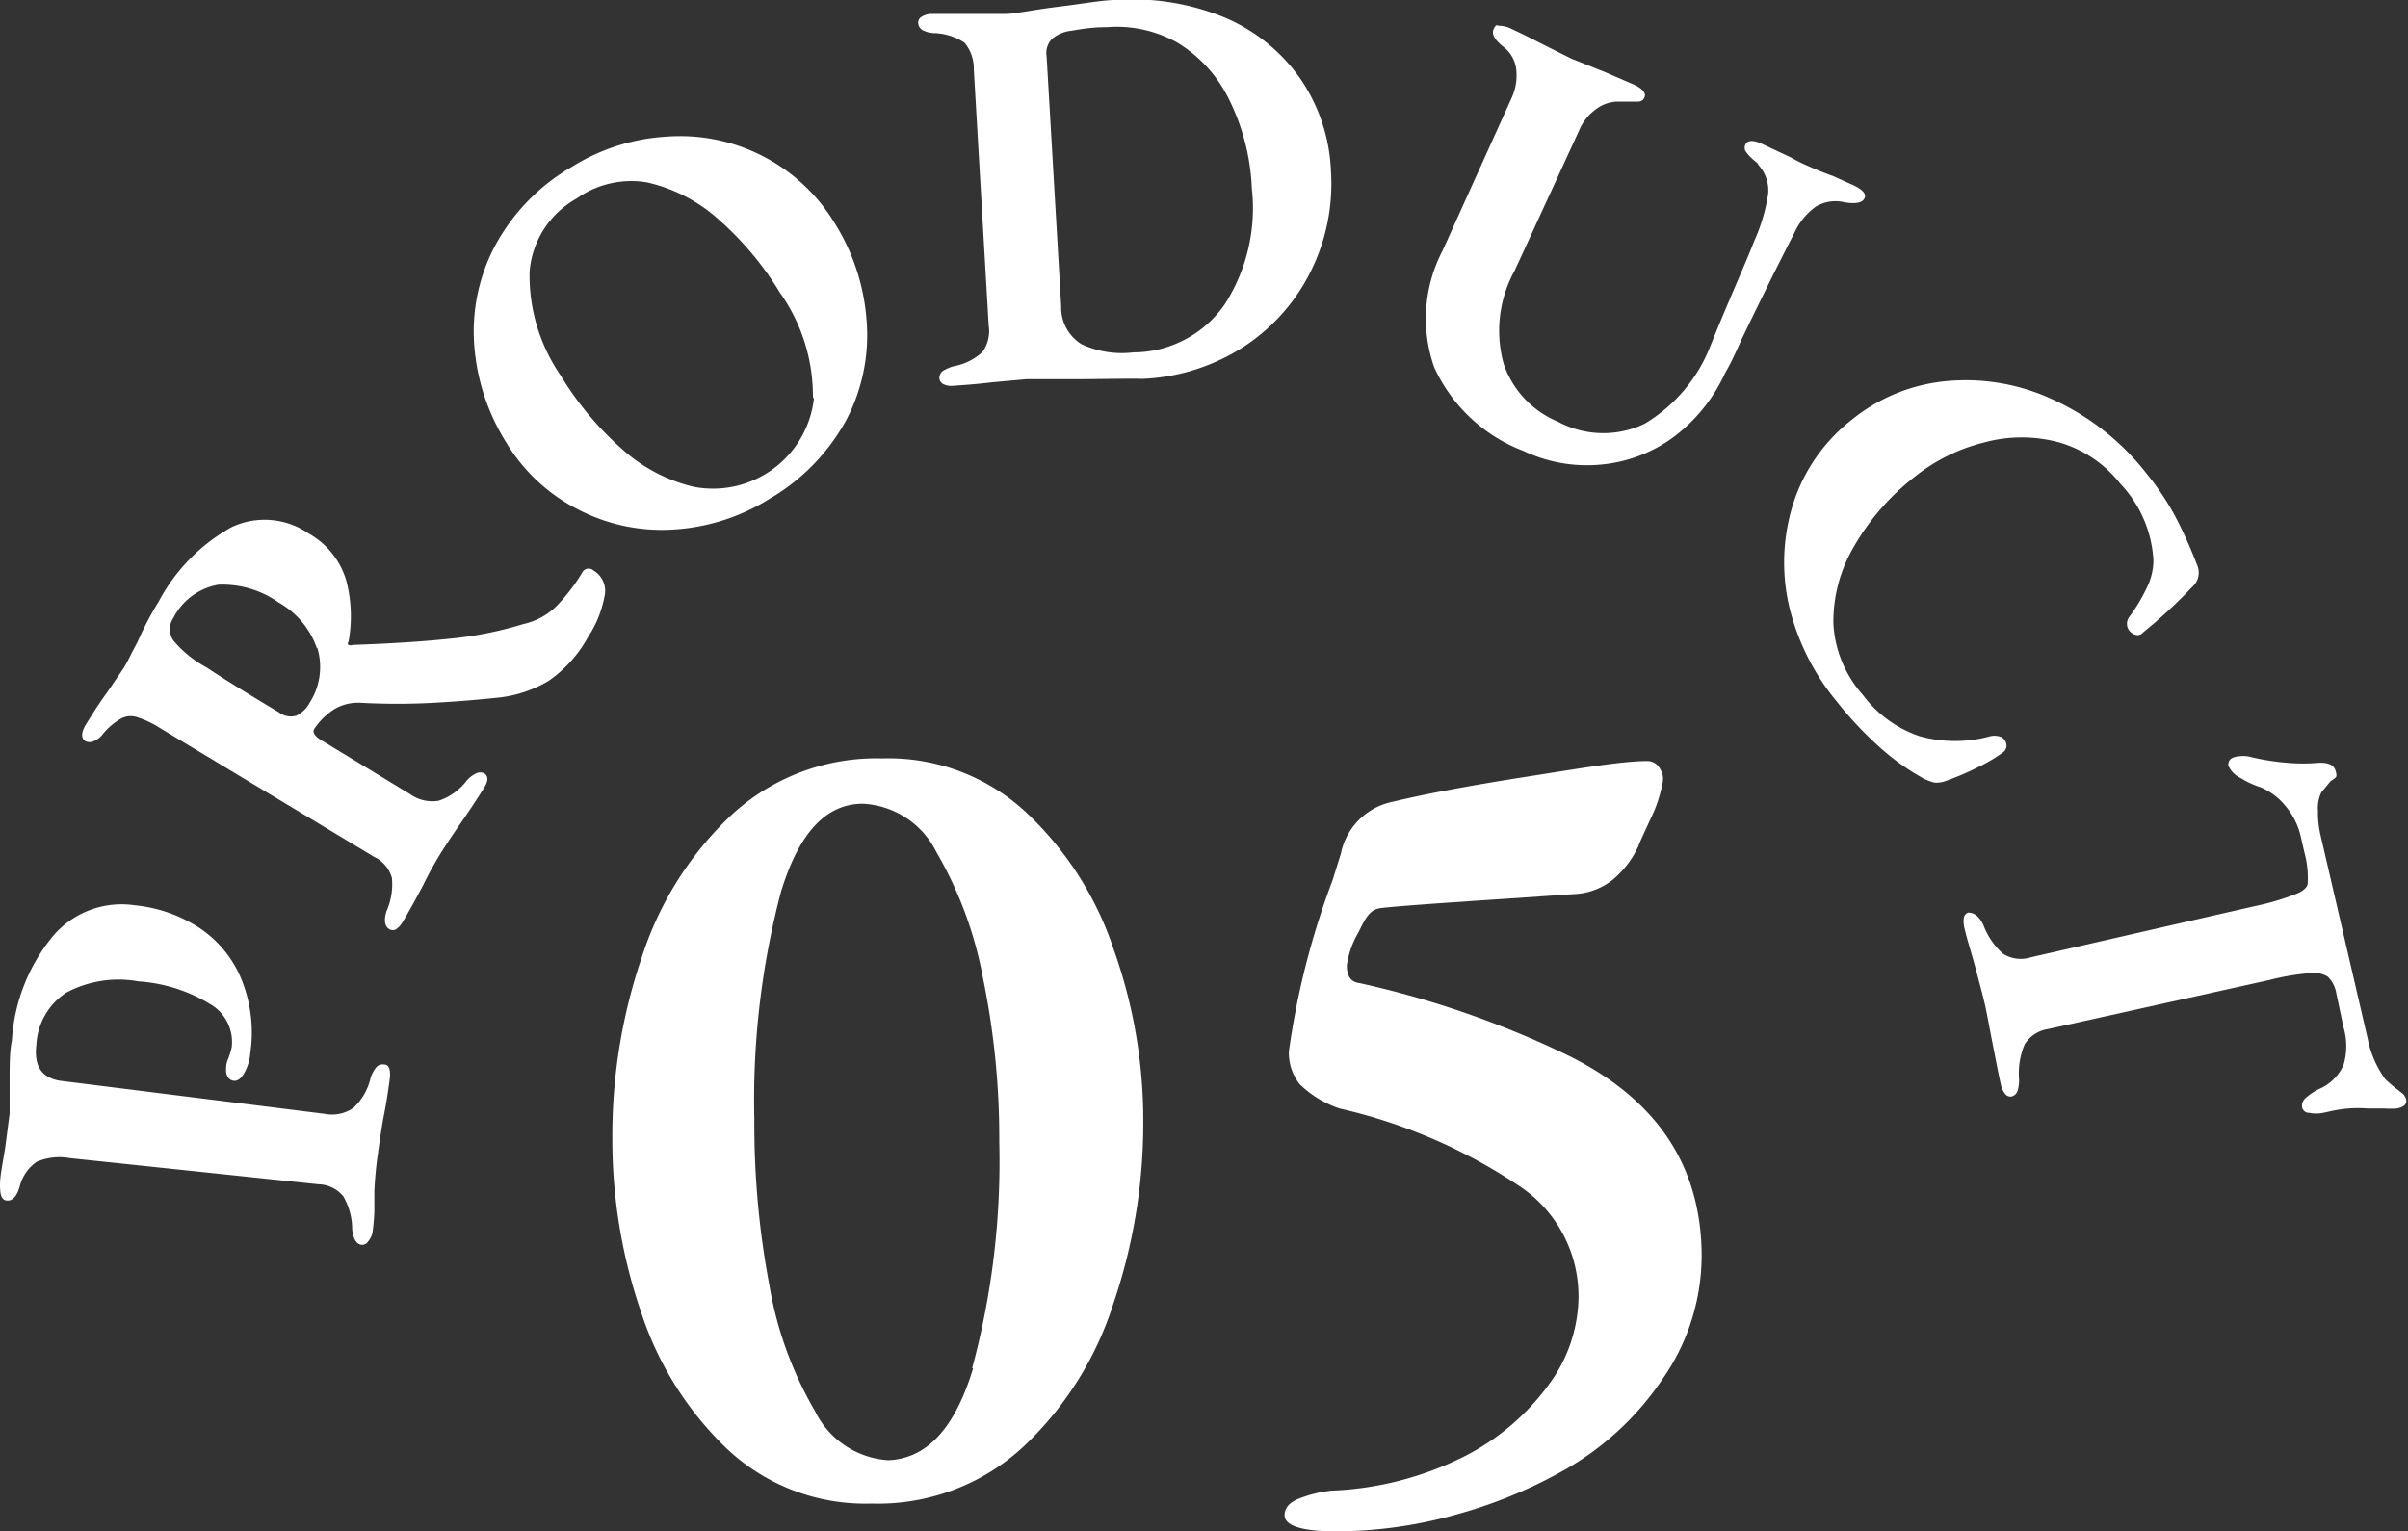
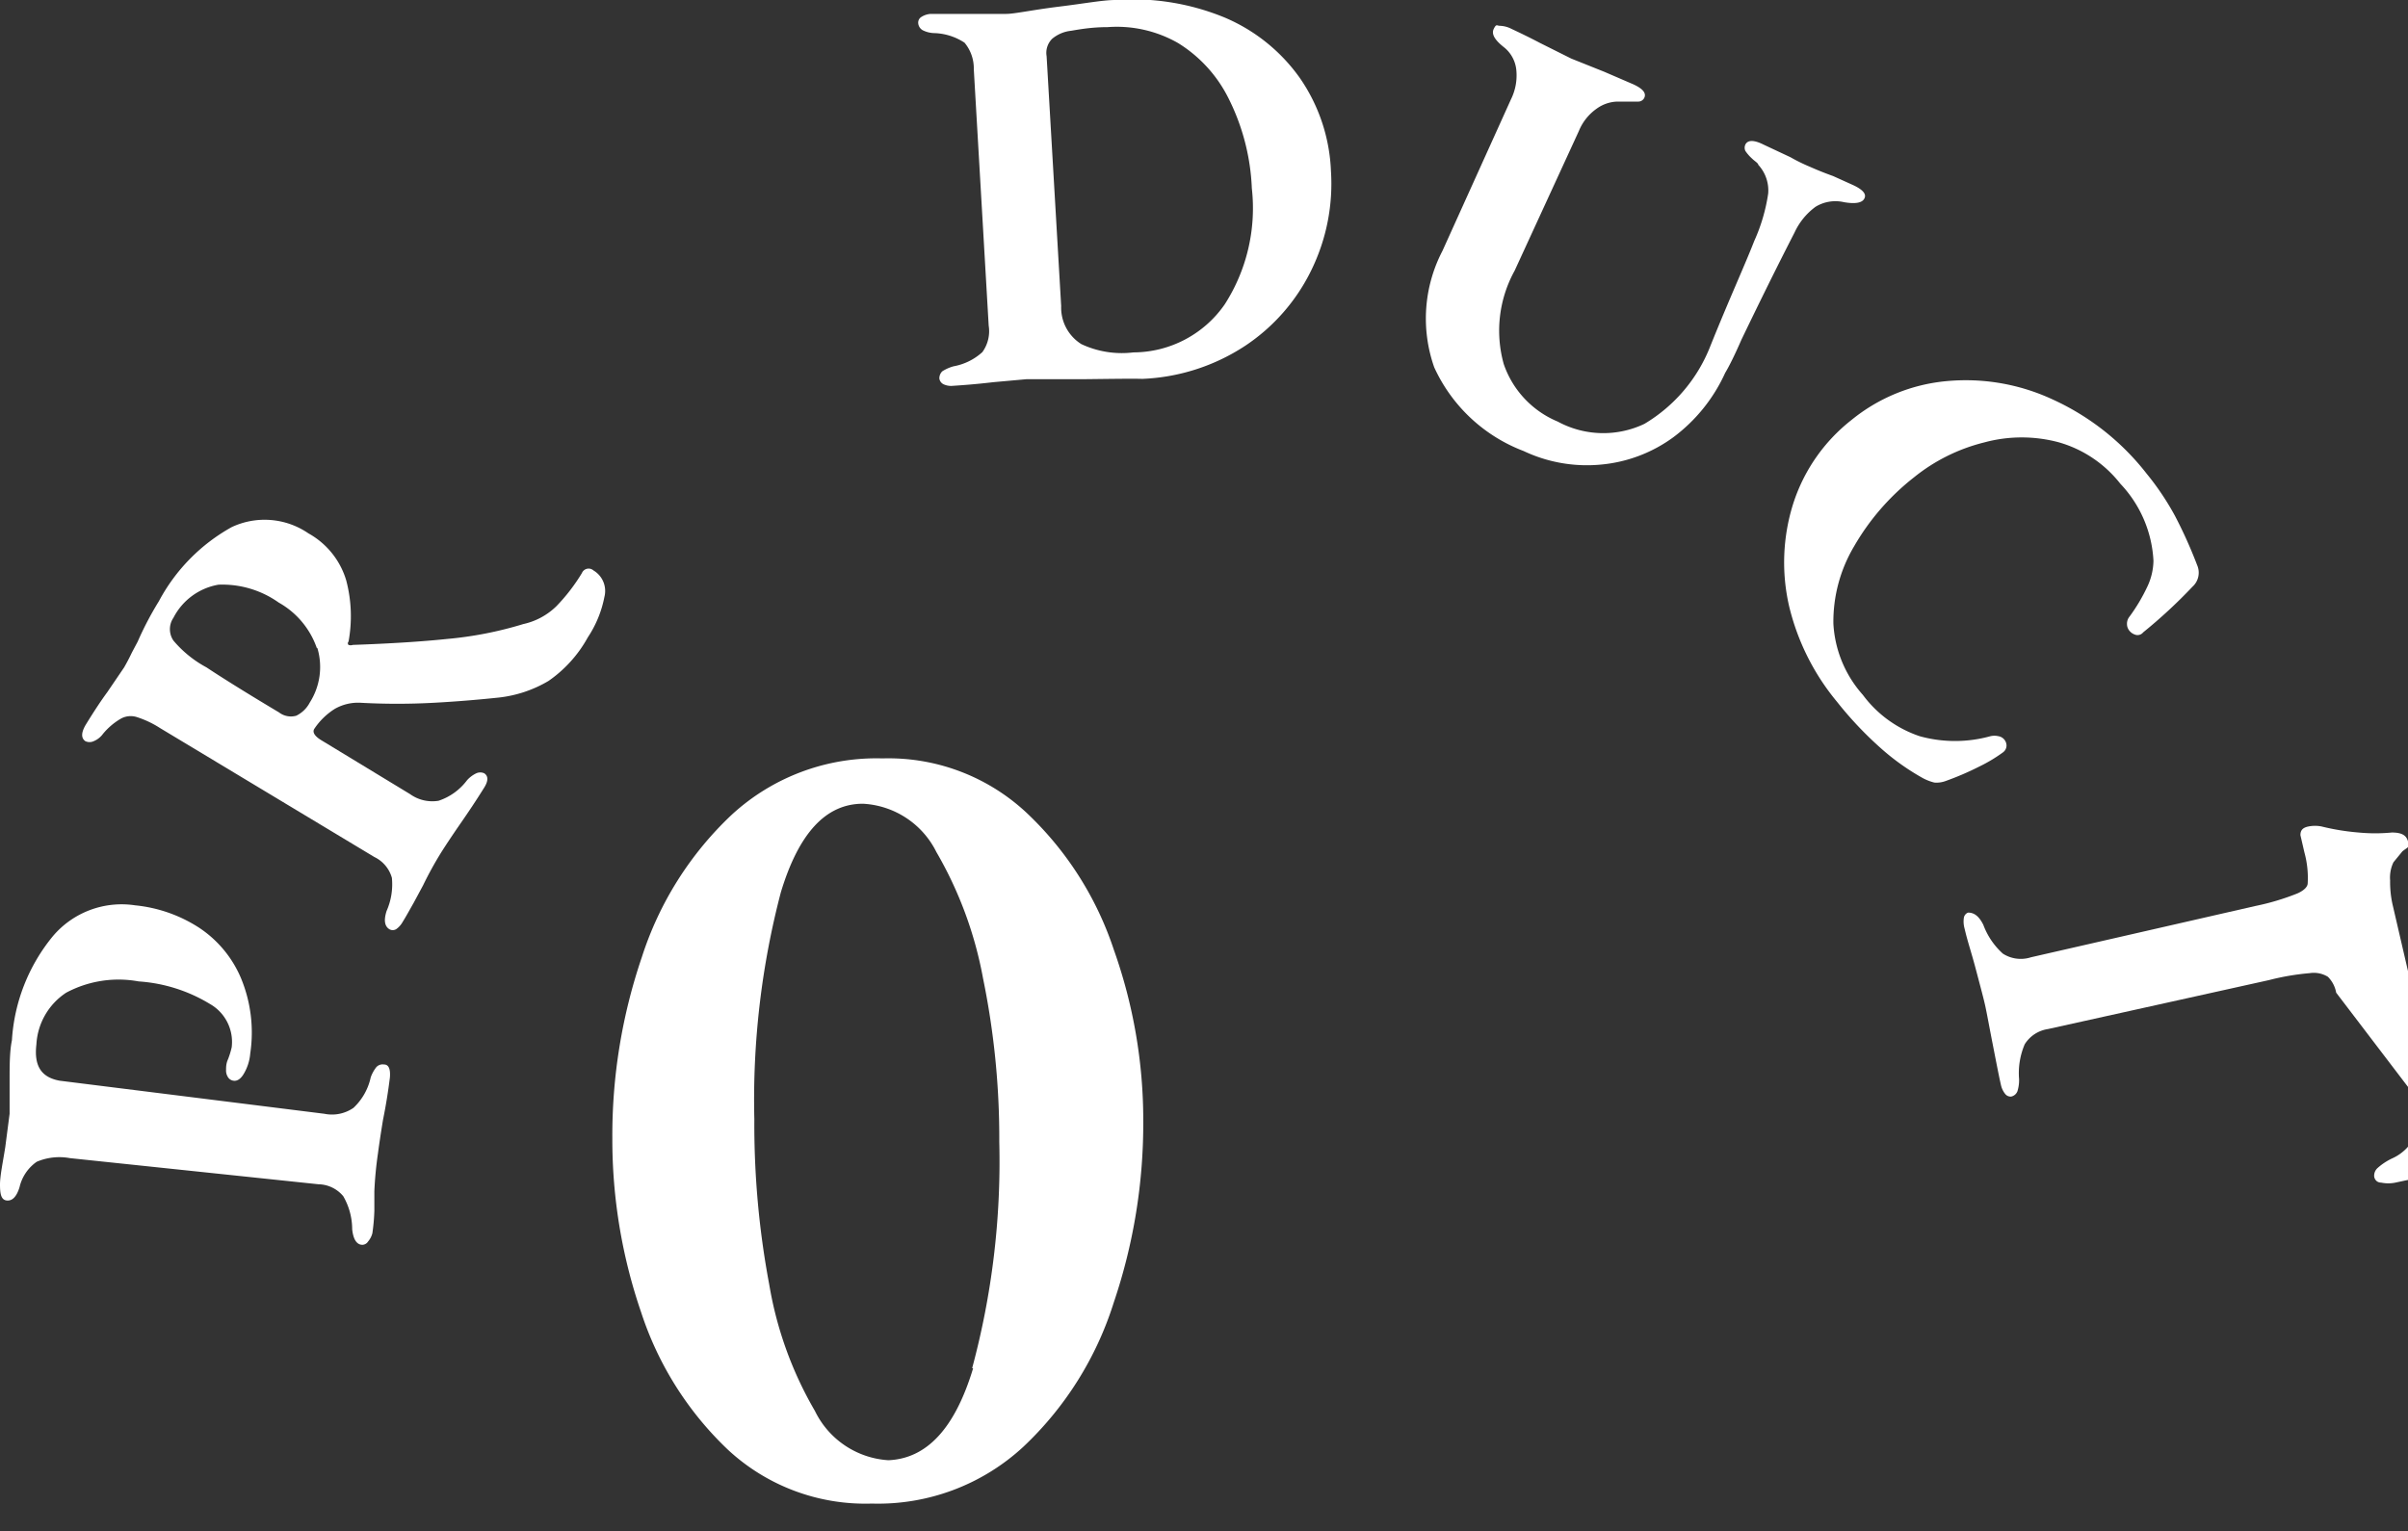
<svg xmlns="http://www.w3.org/2000/svg" width="72.75" height="46.28" viewBox="0 0 72.75 46.28">
  <rect x="0" y="0" width="72.75" height="46.28" fill="#333333" stroke="none" />
  <defs>
    <style>
      .cls-1 {
        fill: #fff;
      }
    </style>
  </defs>
  <g id="圖層_2" data-name="圖層 2">
    <g id="圖層_1-2" data-name="圖層 1">
      <g>
        <path class="cls-1" d="M11.12,37.52a.21.21,0,0,1-.17.1c-.18,0-.28-.18-.31-.47a2,2,0,0,0-.27-1,1,1,0,0,0-.75-.36L2.11,35a1.75,1.75,0,0,0-1,.11,1.29,1.29,0,0,0-.52.77c-.09.29-.22.42-.39.4S0,36.07,0,35.8s.09-.69.16-1.14l.13-1c0-.22,0-.56,0-1s0-.89.07-1.22a5.48,5.48,0,0,1,1.24-3.15,2.72,2.72,0,0,1,2.48-.93,4.33,4.33,0,0,1,1.94.68,3.42,3.42,0,0,1,1.26,1.52,4.29,4.29,0,0,1,.28,2.28,1.42,1.42,0,0,1-.2.62c-.09.15-.2.22-.31.2a.23.23,0,0,1-.17-.12.36.36,0,0,1-.05-.21c0-.08,0-.19.06-.32A2.5,2.5,0,0,0,7,31.65a1.32,1.32,0,0,0-.66-1.31,4.74,4.74,0,0,0-2.15-.68A3.36,3.36,0,0,0,2,30a2,2,0,0,0-.9,1.56c-.08.67.16,1,.7,1.1l8,1a1.14,1.14,0,0,0,.88-.18,1.78,1.78,0,0,0,.52-.92,1.07,1.07,0,0,1,.17-.31.26.26,0,0,1,.23-.08q.21,0,.18.39-.08.65-.21,1.29c-.08.49-.13.84-.15,1A11.3,11.3,0,0,0,11.31,36c0,.14,0,.34,0,.59a5.93,5.93,0,0,1-.06.68A.62.62,0,0,1,11.12,37.52Z" />
        <path class="cls-1" d="M16.57,20.58a3.76,3.76,0,0,1-1.49.5c-.76.08-1.43.13-2,.16a20.21,20.21,0,0,1-2.16,0,1.42,1.42,0,0,0-.8.18,2.06,2.06,0,0,0-.62.6v0c-.07.1,0,.22.19.34L12.39,24a1.15,1.15,0,0,0,.86.2,1.77,1.77,0,0,0,.86-.62.88.88,0,0,1,.28-.21.29.29,0,0,1,.24,0c.12.08.13.22,0,.43-.23.37-.47.73-.72,1.09s-.48.71-.58.87a11.05,11.05,0,0,0-.55,1l-.28.52c-.13.23-.24.43-.34.59a.65.65,0,0,1-.19.21.2.2,0,0,1-.21,0c-.14-.09-.17-.27-.08-.55a2,2,0,0,0,.16-1,1,1,0,0,0-.53-.63L4.83,22a2.94,2.94,0,0,0-.7-.33.61.61,0,0,0-.48.05,2,2,0,0,0-.54.46.66.66,0,0,1-.28.22.3.3,0,0,1-.25,0c-.13-.09-.13-.25,0-.48q.38-.62.66-1l.51-.75c.08-.14.16-.29.23-.44l.18-.34a9.82,9.82,0,0,1,.64-1.22A5.54,5.54,0,0,1,7,15.93a2.34,2.34,0,0,1,2.32.19,2.41,2.41,0,0,1,1.14,1.42,4.24,4.24,0,0,1,.07,1.85.07.07,0,0,0,0,.1.2.2,0,0,0,.13,0q1.7-.06,2.85-.18a11.28,11.28,0,0,0,2.3-.45,2.06,2.06,0,0,0,1-.54,5.6,5.6,0,0,0,.77-1,.22.22,0,0,1,.35-.08.72.72,0,0,1,.33.8,3.35,3.35,0,0,1-.5,1.22A3.87,3.87,0,0,1,16.57,20.58Zm-7-1a2.53,2.53,0,0,0-1.15-1.37,2.94,2.94,0,0,0-1.82-.54,1.89,1.89,0,0,0-1.36,1,.61.61,0,0,0,0,.69,3.42,3.42,0,0,0,1,.81c.3.2,1,.65,2.19,1.36a.59.59,0,0,0,.52.1.91.91,0,0,0,.41-.4A2,2,0,0,0,9.59,19.59Z" />
-         <path class="cls-1" d="M20.39,16a5.49,5.49,0,0,1-2.88-.58,5.39,5.39,0,0,1-2.23-2.07,6.42,6.42,0,0,1-.95-2.89,5.52,5.52,0,0,1,.61-3,6.07,6.07,0,0,1,2.34-2.42,6.06,6.06,0,0,1,2.85-.91,5.46,5.46,0,0,1,5.11,2.65,6.41,6.41,0,0,1,.94,2.89,5.51,5.51,0,0,1-.6,3,6.19,6.19,0,0,1-2.34,2.41A6.15,6.15,0,0,1,20.39,16Zm4.17-4a5.4,5.4,0,0,0-1-3.16,9.52,9.52,0,0,0-1.84-2.2,4.82,4.82,0,0,0-2.18-1.13A2.85,2.85,0,0,0,17.42,6,2.78,2.78,0,0,0,16,8.21a5.34,5.34,0,0,0,.94,3.14,9.62,9.62,0,0,0,1.84,2.21,4.94,4.94,0,0,0,2.17,1.15,3.07,3.07,0,0,0,3.64-2.66Z" />
        <path class="cls-1" d="M32.72,11.46l-.84,0q-.45,0-.87,0l-1,.09c-.51.06-.91.09-1.22.11a.54.54,0,0,1-.29-.05.23.23,0,0,1-.12-.17.29.29,0,0,1,.09-.22,1.24,1.24,0,0,1,.34-.15,1.75,1.75,0,0,0,.87-.43,1.08,1.08,0,0,0,.19-.8l-.45-7.75a1.21,1.21,0,0,0-.28-.8A1.76,1.76,0,0,0,28.21,1a.82.82,0,0,1-.34-.09.27.27,0,0,1-.13-.23.2.2,0,0,1,.1-.17.58.58,0,0,1,.28-.09c.26,0,.66,0,1.19,0s.84,0,1.09,0S31.19.3,32,.2,33.33,0,33.7,0A7.29,7.29,0,0,1,37,.53a5.33,5.33,0,0,1,2.28,1.84,5.31,5.31,0,0,1,.93,2.79,5.94,5.94,0,0,1-.59,3,5.78,5.78,0,0,1-2,2.29,6.1,6.1,0,0,1-3.11,1C34.22,11.44,33.62,11.45,32.72,11.46ZM37,9.2a5.38,5.38,0,0,0,.82-3.51A6.64,6.64,0,0,0,37.13,3a4.12,4.12,0,0,0-1.54-1.7A3.73,3.73,0,0,0,33.46.82c-.49,0-.86.07-1.1.11a1.07,1.07,0,0,0-.57.24.6.6,0,0,0-.17.53l.44,7.55a1.3,1.3,0,0,0,.61,1.15,2.88,2.88,0,0,0,1.57.25A3.37,3.37,0,0,0,37,9.2Z" />
        <path class="cls-1" d="M43.33,11.1a4.43,4.43,0,0,1,.25-3.52L45.65,3a1.63,1.63,0,0,0,.16-.89,1,1,0,0,0-.37-.68c-.28-.22-.39-.4-.31-.56s.09-.09.19-.09a.82.82,0,0,1,.34.09c.19.09.49.23.87.43l.94.47,1,.4.88.38c.28.13.39.26.33.4a.2.2,0,0,1-.18.12h-.32l-.32,0a1.12,1.12,0,0,0-.63.22,1.53,1.53,0,0,0-.53.67L45.76,8.18A3.75,3.75,0,0,0,45.43,11a2.9,2.9,0,0,0,1.63,1.74,2.89,2.89,0,0,0,2.62.07,4.74,4.74,0,0,0,2-2.37C52.26,9,52.72,8,53,7.28a5.37,5.37,0,0,0,.42-1.43,1.14,1.14,0,0,0-.3-.87c0-.05-.11-.11-.19-.19a1.25,1.25,0,0,1-.2-.23.23.23,0,0,1,0-.19c.07-.14.25-.15.55,0l.81.38a5.41,5.41,0,0,0,.59.29c.18.08.42.18.7.28L56,5.6q.42.2.33.39c-.06.14-.27.18-.62.12a1.15,1.15,0,0,0-.86.14,2,2,0,0,0-.63.77c-.56,1.09-1.09,2.17-1.61,3.25-.2.46-.37.8-.49,1a5,5,0,0,1-1.56,1.94,4.37,4.37,0,0,1-2.19.83,4.47,4.47,0,0,1-2.34-.41A4.87,4.87,0,0,1,43.33,11.1Z" />
        <path class="cls-1" d="M54.05,18.31a5.9,5.9,0,0,1,.12-3.07,5.25,5.25,0,0,1,1.77-2.55,5.31,5.31,0,0,1,2.85-1.17,6.22,6.22,0,0,1,3.22.55,7.58,7.58,0,0,1,2.84,2.24,8.19,8.19,0,0,1,.86,1.28,14,14,0,0,1,.67,1.49.57.57,0,0,1-.14.65,15.32,15.32,0,0,1-1.49,1.38.22.22,0,0,1-.21.08.37.37,0,0,1-.2-.12.32.32,0,0,1-.08-.21.34.34,0,0,1,.08-.23,5.4,5.4,0,0,0,.53-.89,1.91,1.91,0,0,0,.19-.79,3.65,3.65,0,0,0-1-2.33,3.63,3.63,0,0,0-1.85-1.25,4.32,4.32,0,0,0-2.26,0,5.47,5.47,0,0,0-2.13,1.06,7.23,7.23,0,0,0-1.81,2.09,4.46,4.46,0,0,0-.62,2.33A3.52,3.52,0,0,0,56.28,21,3.54,3.54,0,0,0,58,22.25a4,4,0,0,0,2.13,0,.53.53,0,0,1,.25,0,.29.29,0,0,1,.24.3.26.26,0,0,1-.11.19,4.64,4.64,0,0,1-.72.43,8.7,8.7,0,0,1-1,.43.79.79,0,0,1-.35.05,1.51,1.51,0,0,1-.34-.13,7.11,7.11,0,0,1-1.29-.92,11,11,0,0,1-1.31-1.39A7.12,7.12,0,0,1,54.05,18.31Z" />
-         <path class="cls-1" d="M59.33,27.75a.2.2,0,0,1,.13-.17c.17,0,.32.09.46.37a2.2,2.2,0,0,0,.59.87,1,1,0,0,0,.85.11l6.78-1.55A7.31,7.31,0,0,0,69.41,27c.2-.09.31-.2.31-.31a2.91,2.91,0,0,0-.1-.93l-.12-.52a2.17,2.17,0,0,0-.45-.88,1.93,1.93,0,0,0-.76-.57,2.66,2.66,0,0,1-.6-.28.74.74,0,0,1-.37-.38c0-.13.05-.22.23-.26a1,1,0,0,1,.42,0,7,7,0,0,0,1.11.18,5.27,5.27,0,0,0,1,0c.28,0,.44.07.49.27s0,.16-.17.3l-.27.33a1.07,1.07,0,0,0-.1.55,3.11,3.11,0,0,0,.07.71l1.43,6.17a3.12,3.12,0,0,0,.53,1.23,3.49,3.49,0,0,0,.31.27l.23.18a.38.38,0,0,1,.1.2c0,.11-.06.19-.28.24a2.85,2.85,0,0,1-.39,0h-.5a3.69,3.69,0,0,0-1.06.07l-.28.06a1.07,1.07,0,0,1-.43,0c-.12,0-.19-.08-.21-.17a.31.31,0,0,1,.1-.27,1.81,1.81,0,0,1,.46-.3,1.41,1.41,0,0,0,.69-.7,2,2,0,0,0,0-1.15L70.58,30a.9.9,0,0,0-.25-.48.81.81,0,0,0-.55-.11,7.39,7.39,0,0,0-1.23.21L61.87,31.1a1,1,0,0,0-.7.46A2.22,2.22,0,0,0,61,32.61a1.13,1.13,0,0,1-.05.37.26.26,0,0,1-.19.16.21.21,0,0,1-.18-.08.66.66,0,0,1-.13-.28c-.06-.26-.14-.68-.25-1.24s-.17-.9-.22-1.13-.15-.6-.29-1.13-.24-.8-.34-1.23A.77.77,0,0,1,59.33,27.75Z" />
+         <path class="cls-1" d="M59.33,27.75a.2.2,0,0,1,.13-.17c.17,0,.32.09.46.37a2.2,2.2,0,0,0,.59.87,1,1,0,0,0,.85.11l6.78-1.55A7.31,7.31,0,0,0,69.41,27c.2-.09.31-.2.31-.31a2.91,2.91,0,0,0-.1-.93l-.12-.52c0-.13.05-.22.23-.26a1,1,0,0,1,.42,0,7,7,0,0,0,1.11.18,5.27,5.27,0,0,0,1,0c.28,0,.44.07.49.27s0,.16-.17.3l-.27.33a1.07,1.07,0,0,0-.1.55,3.11,3.11,0,0,0,.07.71l1.43,6.17a3.12,3.12,0,0,0,.53,1.23,3.49,3.49,0,0,0,.31.27l.23.18a.38.38,0,0,1,.1.2c0,.11-.06.19-.28.24a2.85,2.85,0,0,1-.39,0h-.5a3.69,3.69,0,0,0-1.06.07l-.28.06a1.07,1.07,0,0,1-.43,0c-.12,0-.19-.08-.21-.17a.31.31,0,0,1,.1-.27,1.81,1.81,0,0,1,.46-.3,1.41,1.41,0,0,0,.69-.7,2,2,0,0,0,0-1.15L70.58,30a.9.9,0,0,0-.25-.48.81.81,0,0,0-.55-.11,7.39,7.39,0,0,0-1.23.21L61.87,31.1a1,1,0,0,0-.7.46A2.22,2.22,0,0,0,61,32.61a1.13,1.13,0,0,1-.05.37.26.26,0,0,1-.19.16.21.21,0,0,1-.18-.08.66.66,0,0,1-.13-.28c-.06-.26-.14-.68-.25-1.24s-.17-.9-.22-1.13-.15-.6-.29-1.13-.24-.8-.34-1.23A.77.77,0,0,1,59.33,27.75Z" />
      </g>
      <g>
        <path class="cls-1" d="M22,43.82a10,10,0,0,1-2.63-4.16,16.06,16.06,0,0,1-.87-5.25,16.7,16.7,0,0,1,.89-5.48,10.18,10.18,0,0,1,2.72-4.31,6.45,6.45,0,0,1,4.55-1.7A6.11,6.11,0,0,1,31,24.55a10,10,0,0,1,2.65,4.15,15.38,15.38,0,0,1,.89,5.18,16.87,16.87,0,0,1-.89,5.48,10.18,10.18,0,0,1-2.74,4.37,6.46,6.46,0,0,1-4.57,1.71A6.1,6.1,0,0,1,22,43.82Zm7.37-2.47a24,24,0,0,0,.82-6.84,24,24,0,0,0-.49-4.94,11.84,11.84,0,0,0-1.41-3.82,2.63,2.63,0,0,0-2.22-1.46c-1.12,0-1.94.89-2.48,2.68a24.7,24.7,0,0,0-.8,6.85,26.18,26.18,0,0,0,.45,5,11.27,11.27,0,0,0,1.38,3.82,2.65,2.65,0,0,0,2.22,1.49C28,44.08,28.85,43.17,29.4,41.35Z" />
-         <path class="cls-1" d="M38.81,45.79c0-.21.14-.38.41-.49a3.79,3.79,0,0,1,1-.25,9.8,9.8,0,0,0,3.95-1,7.17,7.17,0,0,0,2.61-2.19,4.52,4.52,0,0,0,.91-2.65A4,4,0,0,0,46,35.91a16.16,16.16,0,0,0-5.53-2.41,3.18,3.18,0,0,1-1.2-.73,1.52,1.52,0,0,1-.33-1,24,24,0,0,1,1.32-5.17l.25-.8a2,2,0,0,1,1.57-1.57c1-.24,2.34-.49,4-.75S49,23,49.77,23a.43.43,0,0,1,.38.23.56.56,0,0,1,.07.47,4.07,4.07,0,0,1-.37,1.08c-.19.42-.32.69-.36.81a2.88,2.88,0,0,1-.77,1,2,2,0,0,1-1.15.43l-3.11.21c-1.47.1-2.37.17-2.72.21s-.47.27-.7.74a2.69,2.69,0,0,0-.35,1c0,.33.13.5.38.53a28.59,28.59,0,0,1,6.25,2.16c2.73,1.33,4.09,3.36,4.09,6.11a6.54,6.54,0,0,1-1.17,3.68,8.79,8.79,0,0,1-3.13,2.85A14.24,14.24,0,0,1,44,45.77a13.49,13.49,0,0,1-3.64.51C39.33,46.28,38.81,46.11,38.81,45.79Z" />
      </g>
    </g>
  </g>
</svg>